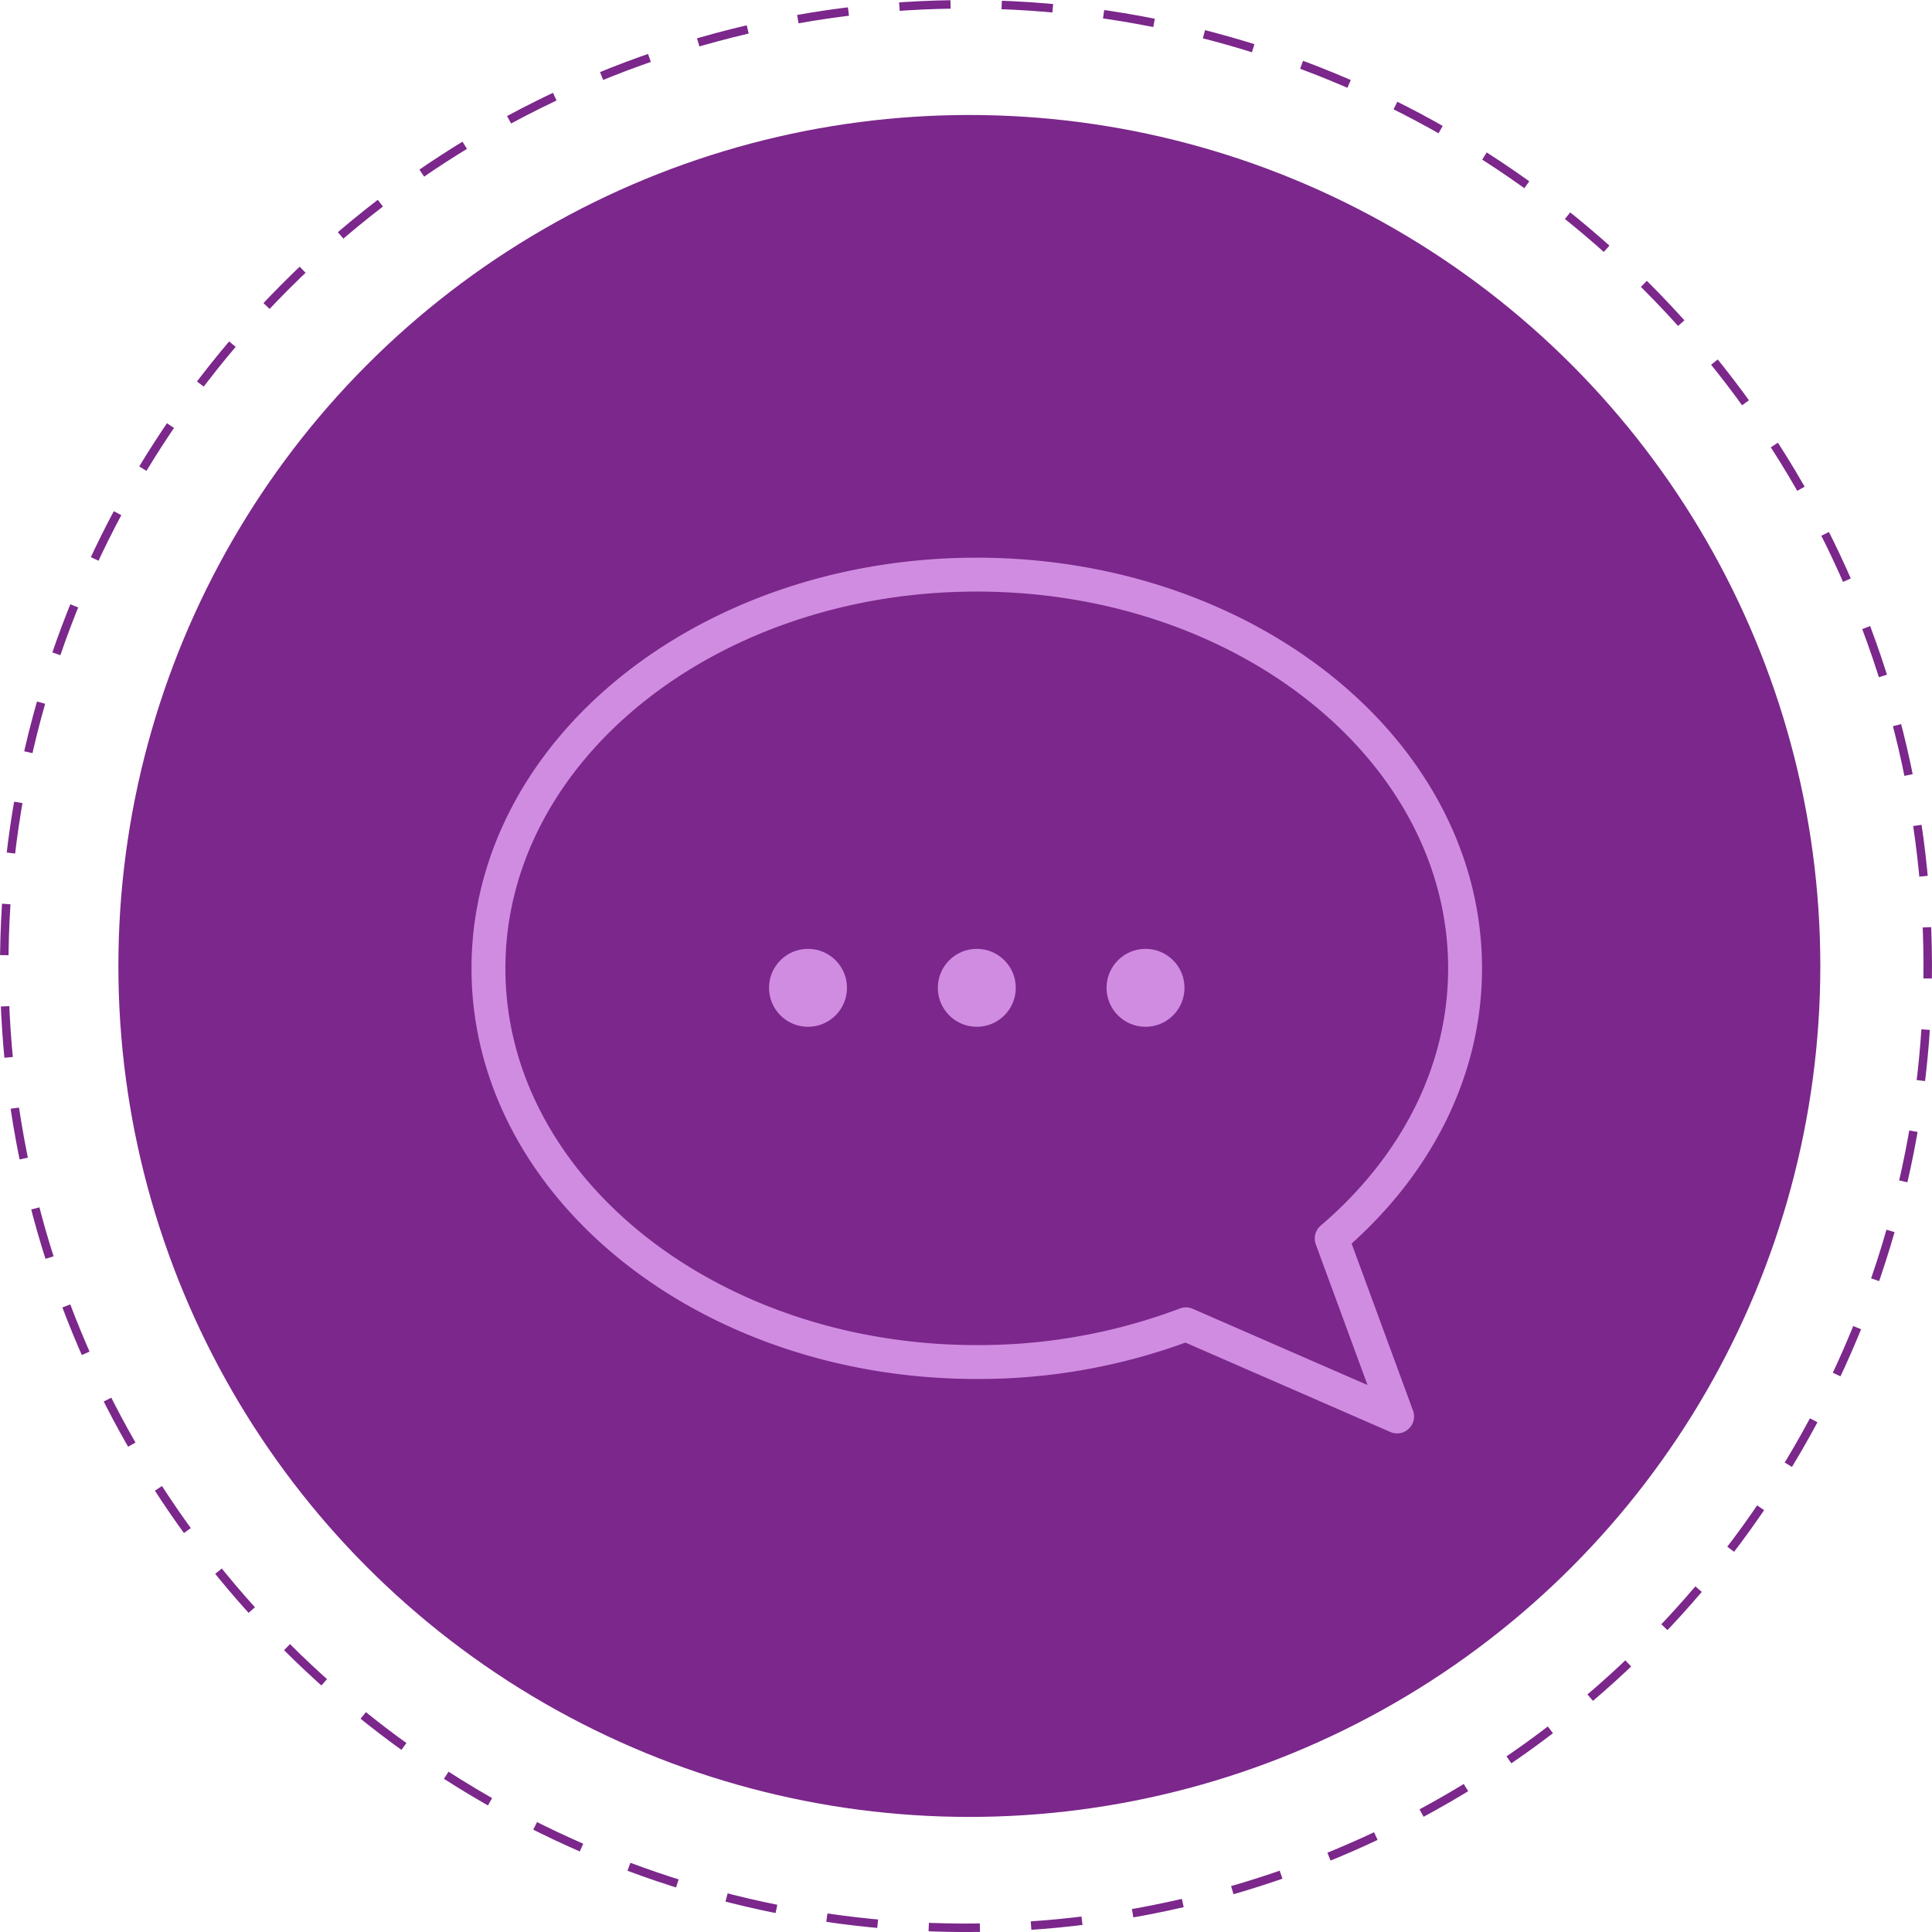
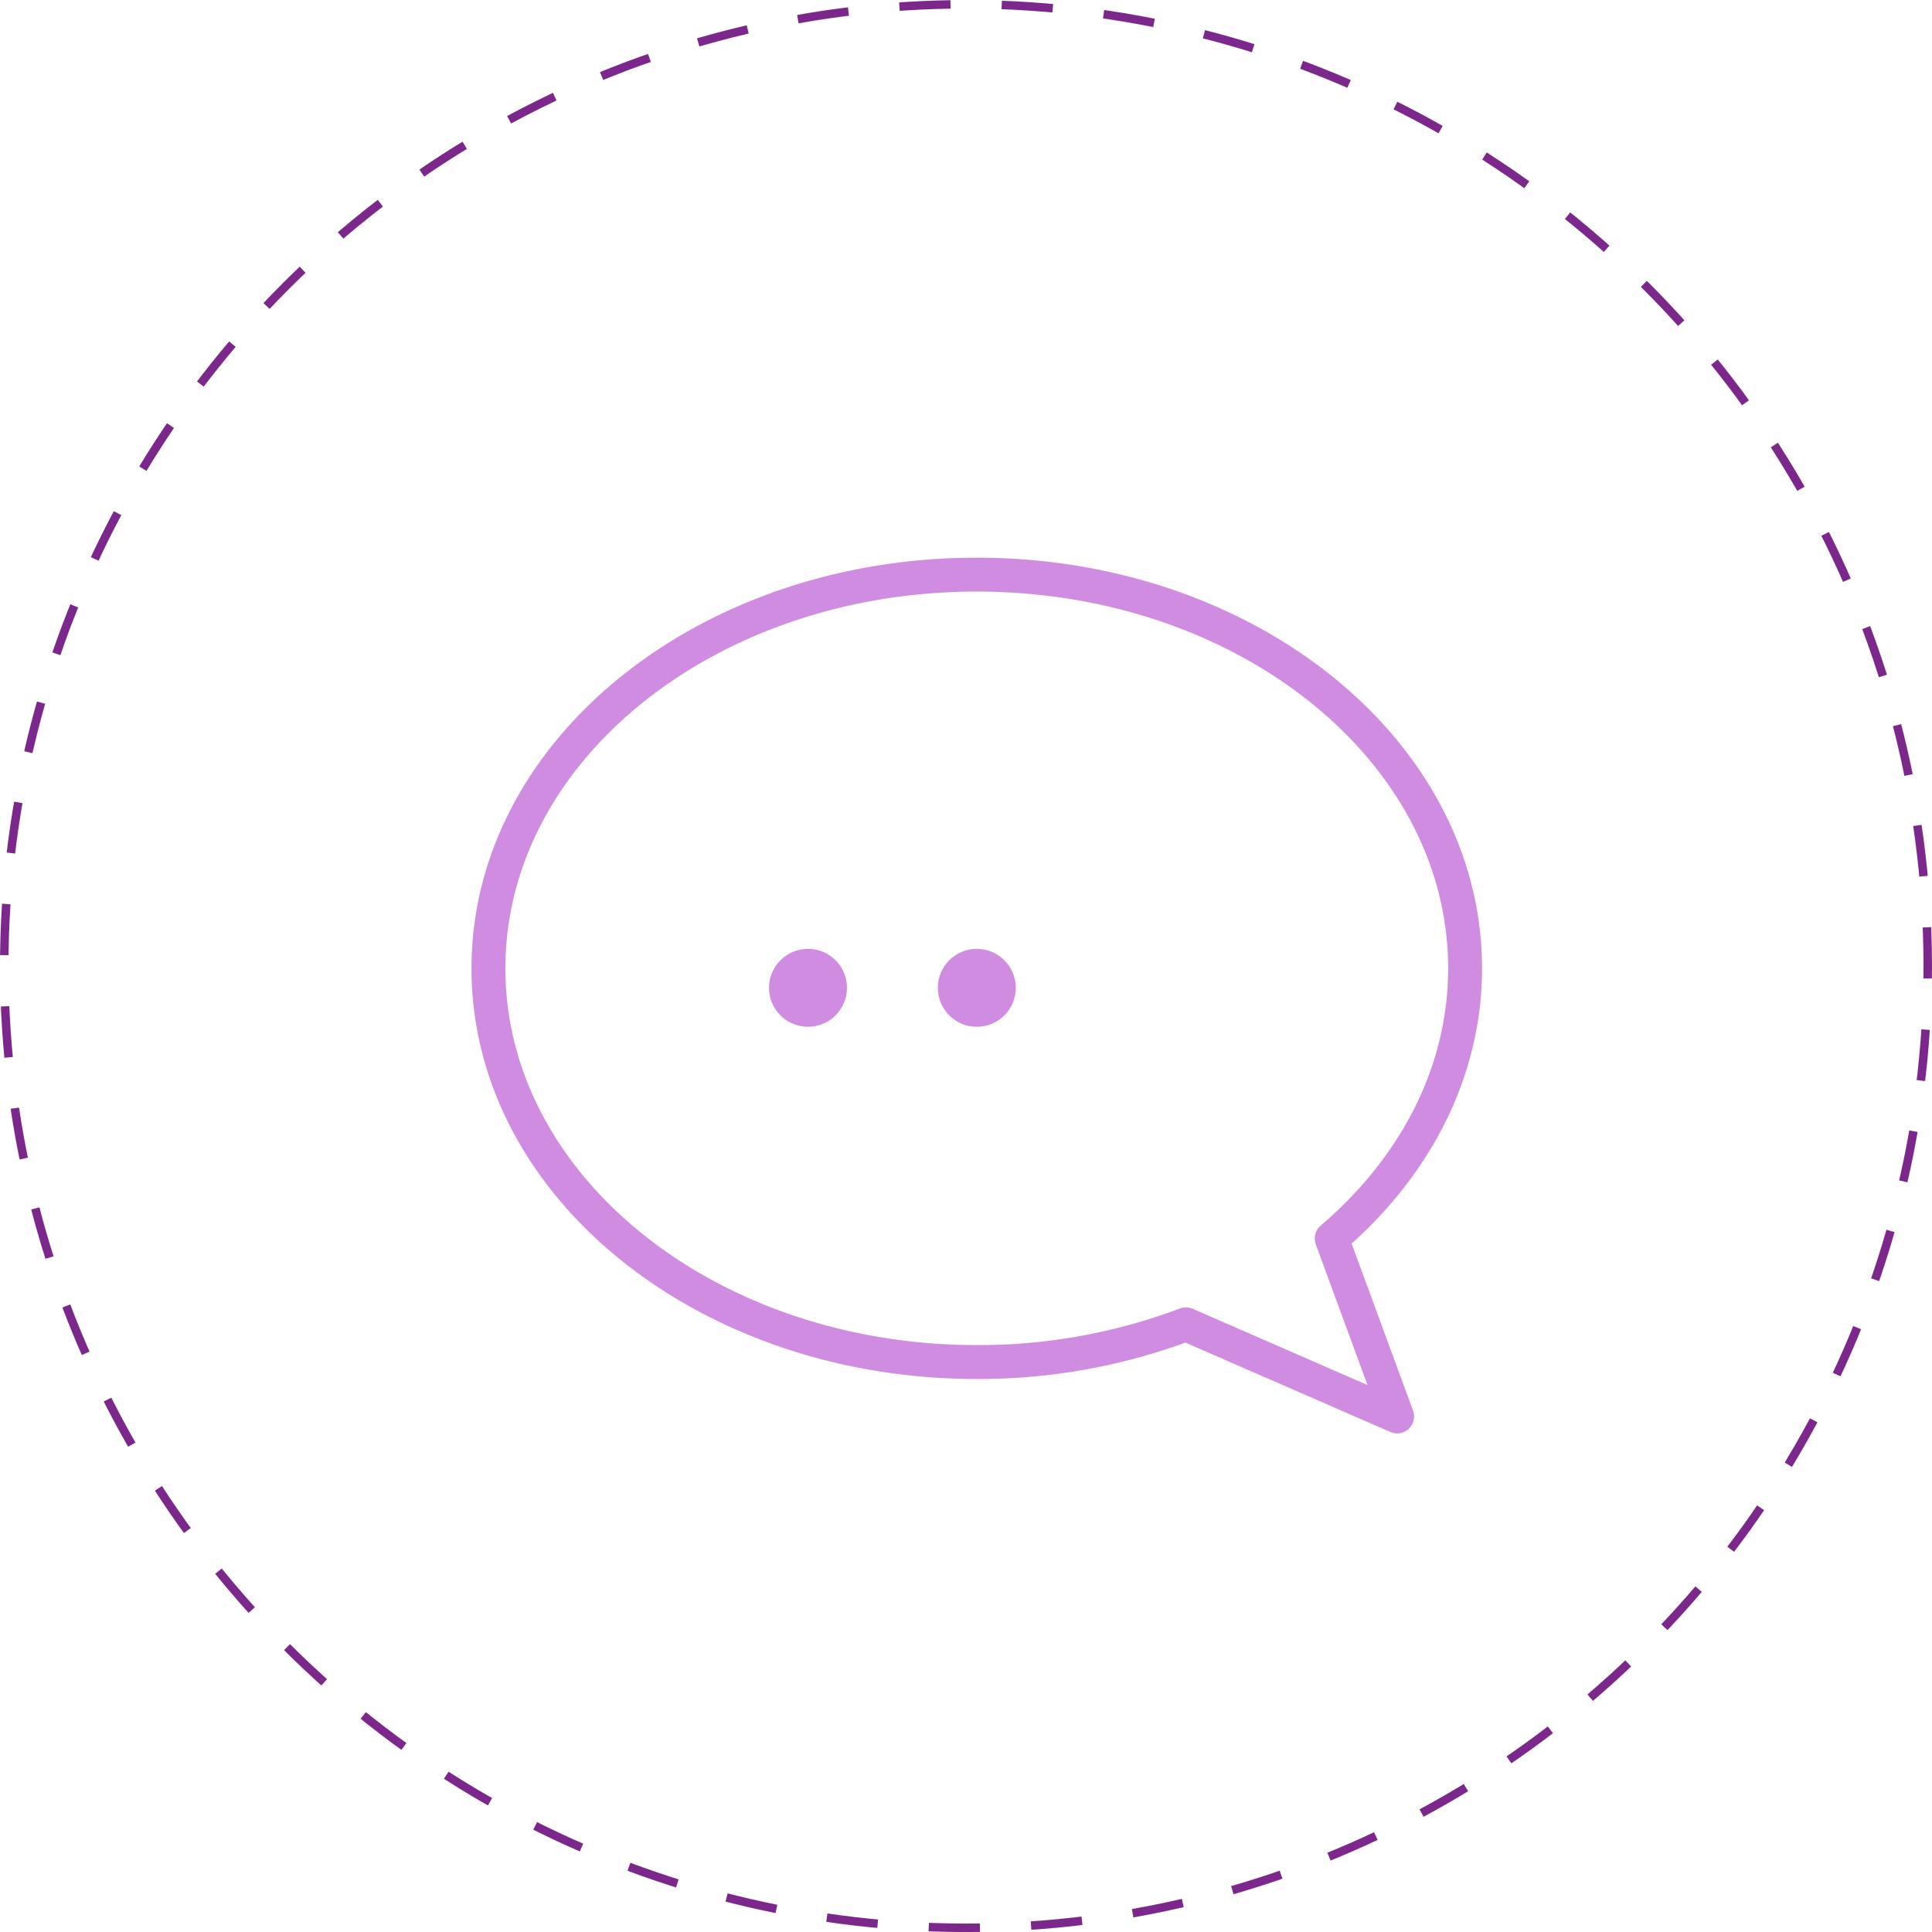
<svg xmlns="http://www.w3.org/2000/svg" id="Layer_1" data-name="Layer 1" viewBox="0 0 227.99 227.99">
  <defs>
    <style>.cls-1{fill:#7b278b;}.cls-2,.cls-3{fill:none;}.cls-2{stroke:#7b278b;stroke-miterlimit:10;stroke-dasharray:6.04 6.04;}.cls-3{stroke:#d08ce1;stroke-linecap:round;stroke-linejoin:round;stroke-width:4px;}.cls-4{fill:#d08ce1;}</style>
  </defs>
  <title>cte1</title>
-   <circle class="cls-1" cx="114.39" cy="113.99" r="100.42" />
  <circle class="cls-2" cx="116.71" cy="118.72" r="113.49" transform="translate(-52.48 112.58) rotate(-45)" />
  <path class="cls-3" d="M167.59,171.87l-7.72-21c9.75-8.32,15.74-19.53,15.74-31.88,0-25.66-25.8-46.46-57.63-46.46S60.36,93.32,60.36,119s25.8,46.45,57.62,46.45A69.23,69.23,0,0,0,142.67,161Z" transform="translate(-2.72 -4.72)" />
  <circle class="cls-4" cx="95.35" cy="116.57" r="4.6" />
  <circle class="cls-4" cx="115.27" cy="116.57" r="4.6" />
-   <circle class="cls-4" cx="135.18" cy="116.57" r="4.6" />
</svg>